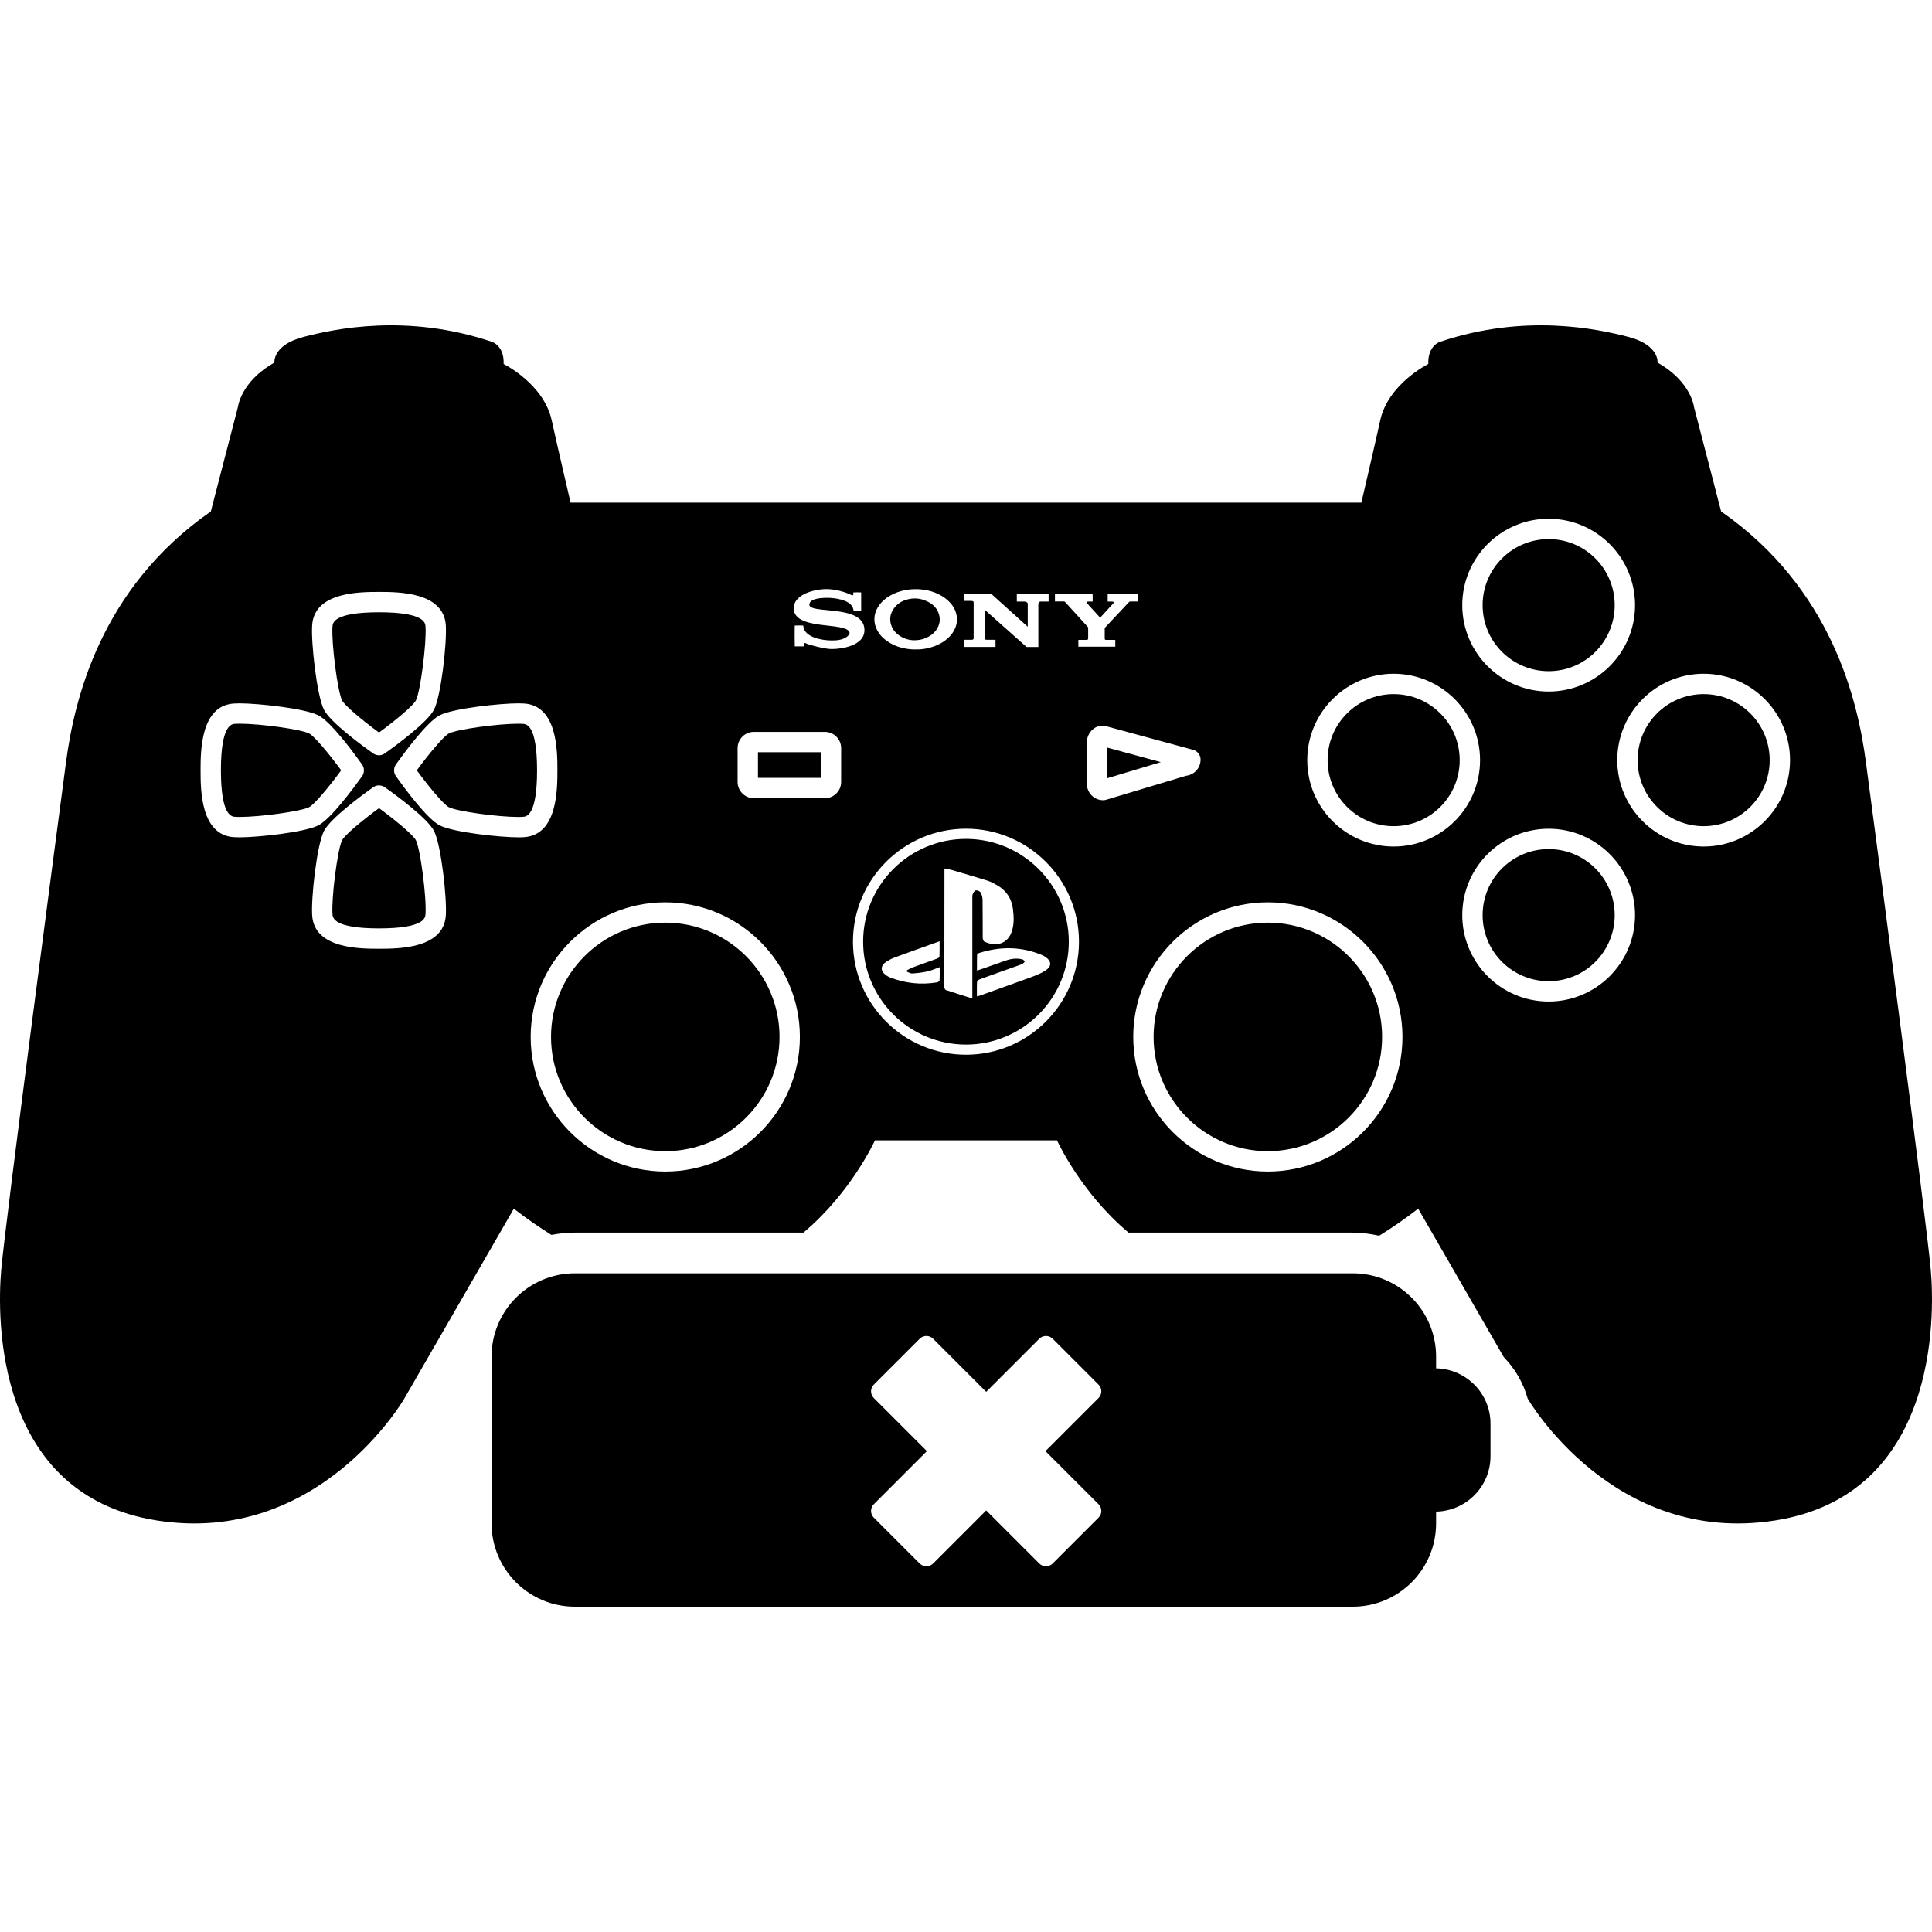
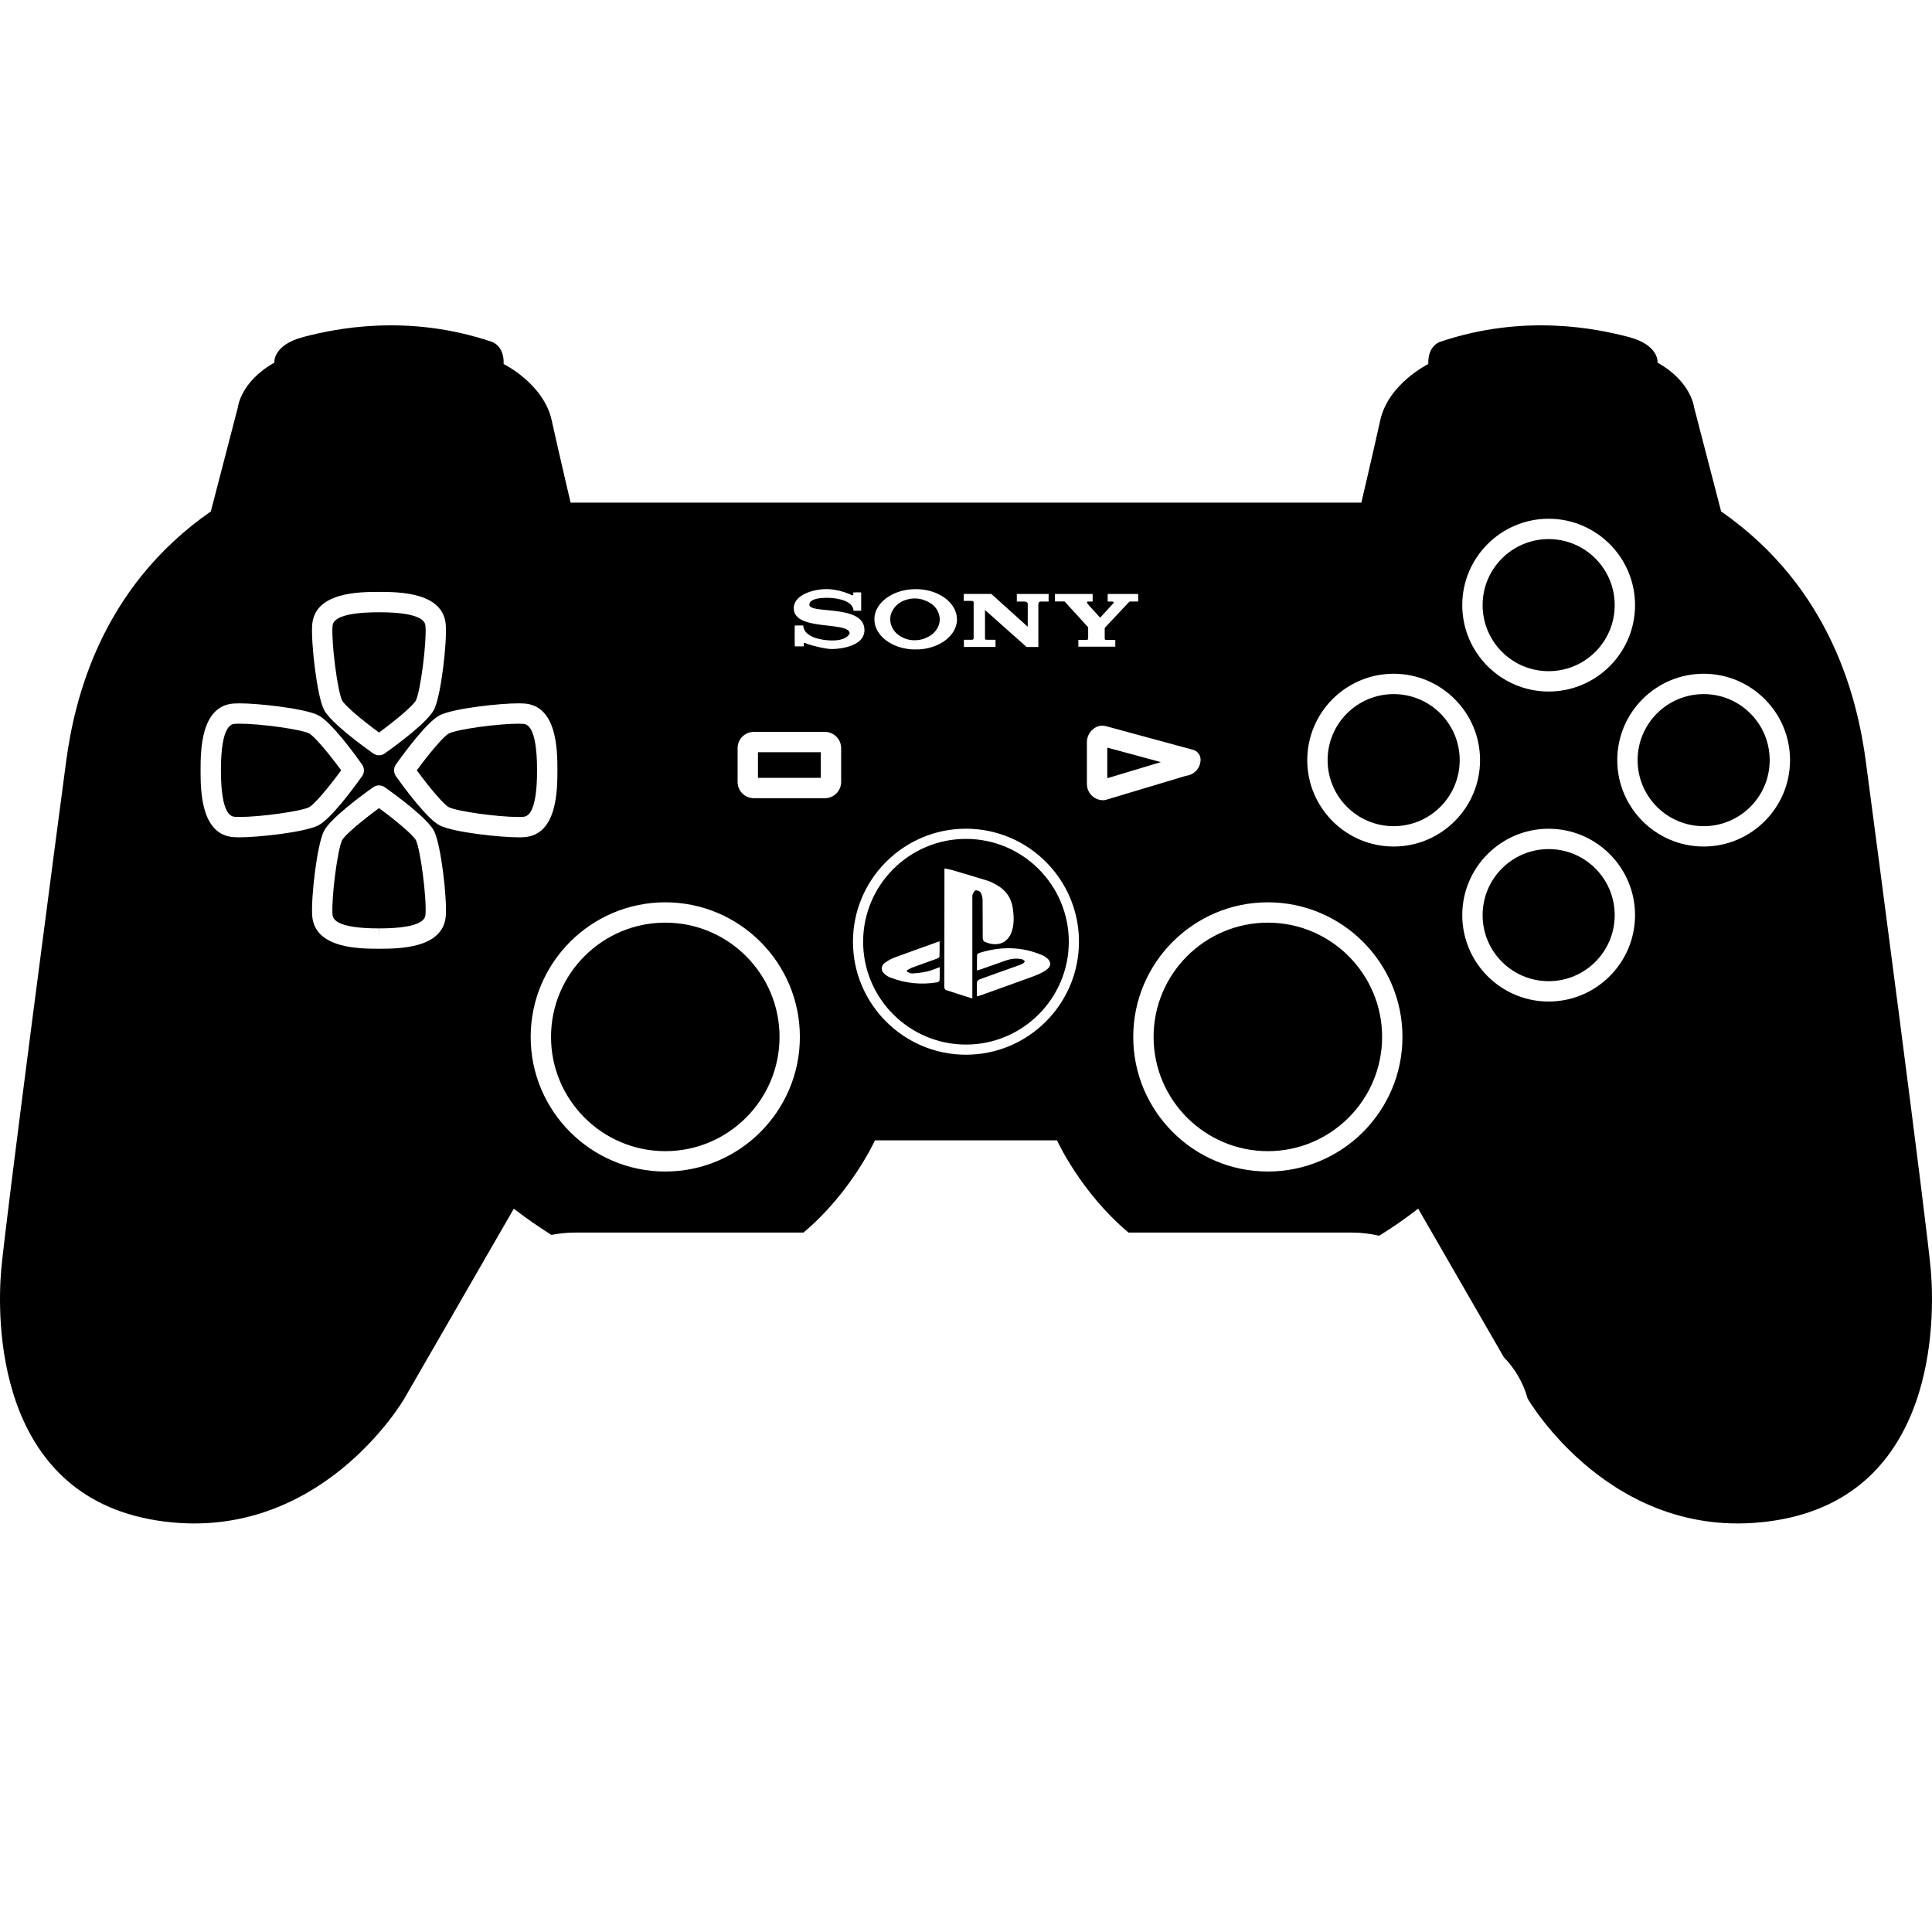
<svg xmlns="http://www.w3.org/2000/svg" fill="#000000" version="1.1" id="Capa_1" width="800px" height="800px" viewBox="0 0 581.124 581.124" xml:space="preserve">
  <g>
    <g>
      <circle cx="465.818" cy="275.263" r="19.865" />
      <path d="M561.229,229.1c-2.441-18.305-10.172-52.075-43.531-75.264l-8.141-31.328c0,0-0.812-7.729-10.984-13.427    c0,0,0.611-5.288-8.746-7.73c-9.357-2.441-31.119-7.117-56.549,1.426c0,0-3.867,1.016-3.66,6.713c0,0-12,5.9-14.443,16.885    c-2.441,10.985-5.697,24.817-5.697,24.817H171.629c0,0-3.256-13.832-5.698-24.817s-14.443-16.885-14.443-16.885    c0.202-5.697-3.66-6.713-3.66-6.713c-25.429-8.543-47.191-3.868-56.549-1.426c-9.357,2.442-8.746,7.73-8.746,7.73    c-10.171,5.698-10.985,13.427-10.985,13.427l-8.133,31.328c-33.36,23.188-41.09,56.959-43.532,75.264    C17.442,247.411,1.573,367.834,0.355,382.07c-1.218,14.241-2.038,67.534,46.787,75.264c48.826,7.729,74.45-36.616,74.45-36.616    l32.956-57.161c3.892,3.018,7.65,5.588,11.322,7.883c2.289-0.44,4.645-0.691,7.057-0.691h68.733    c14.437-12.087,21.512-27.742,21.512-27.742h54.767c0,0,7.076,15.649,21.512,27.742h67.443c2.742,0,5.379,0.38,7.955,0.942    c3.801-2.356,7.693-5.012,11.721-8.14l25.752,44.664c3.354,3.458,5.863,7.705,7.18,12.454l0.023,0.049    c0,0,25.631,44.346,74.457,36.616c48.818-7.729,48.006-61.028,46.787-75.264S563.67,247.405,561.229,229.1z M465.818,156.033    c14.326,0,25.984,11.658,25.984,25.985s-11.658,25.985-25.984,25.985c-14.328,0-25.986-11.658-25.986-25.985    S451.49,156.033,465.818,156.033z M317.316,178.665c3.775,0,7.551,0,11.322,0c0.035,0.128,0.049,1.982,0.012,2.264    c-0.062,0.006-0.129,0.012-0.189,0.012c-0.387,0-0.777,0-1.164,0c-0.043,0-0.092,0-0.127,0.006    c-0.154,0.024-0.24,0.122-0.209,0.275c0.025,0.116,0.066,0.245,0.141,0.342c0.117,0.172,0.252,0.325,0.393,0.478    c1.107,1.218,2.221,2.43,3.334,3.642c0.031,0.03,0.062,0.055,0.105,0.092c0.049-0.055,0.098-0.104,0.141-0.153    c1.26-1.377,2.514-2.754,3.775-4.131c0.031-0.031,0.061-0.067,0.08-0.104c0.086-0.128,0.061-0.251-0.057-0.349    c-0.098-0.079-0.207-0.098-0.336-0.098c-0.391,0.006-0.789,0-1.182,0c-0.055,0-0.109-0.012-0.176-0.019c0-0.759,0-1.505,0-2.264    c3.059,0,6.113,0,9.18,0c0,0.752,0,1.5,0,2.271c-0.068,0-0.135,0-0.203,0c-0.746,0-1.492,0-2.232,0    c-0.123,0-0.209,0.037-0.295,0.123c-2.41,2.57-4.822,5.141-7.234,7.711c-0.078,0.086-0.109,0.166-0.109,0.282    c0.006,0.991,0,1.977,0,2.968c0,0.042,0,0.085,0.006,0.128c0.02,0.196,0.117,0.312,0.312,0.336c0.086,0.012,0.178,0,0.264,0    c0.838,0,1.676,0,2.516,0c0.023,0,0.049,0.006,0.084,0.012c0,0.679,0,1.353,0,2.032c-3.701,0-7.404,0-11.113,0    c0-0.679,0-1.353,0-2.05c0.074,0,0.141,0,0.209,0c0.709,0,1.426,0,2.141,0c0.074,0,0.154,0,0.227-0.006    c0.232-0.024,0.355-0.159,0.373-0.398c0-0.037,0-0.073,0-0.11c0-1.034,0-2.069,0-3.103c0-0.122-0.029-0.208-0.115-0.3    c-2.289-2.503-4.572-5.006-6.848-7.509c-0.086-0.098-0.178-0.135-0.307-0.135c-0.832,0.006-1.664,0-2.498,0    c-0.066,0-0.133,0-0.219,0C317.316,180.17,317.316,179.424,317.316,178.665z M289.892,178.659    c0.079-0.006,0.159-0.006,0.238-0.006c2.51,0,5.024,0,7.534,0c0.117,0,0.227,0.006,0.338,0c0.133-0.012,0.232,0.031,0.336,0.123    c0.691,0.63,1.383,1.254,2.074,1.879c2.84,2.558,5.674,5.116,8.514,7.674c0.055,0.049,0.109,0.098,0.201,0.178    c0-0.11,0.006-0.184,0.006-0.251c0-2.032,0-4.058,0-6.089c0-0.159,0-0.312,0-0.471c0.006-0.257-0.109-0.441-0.324-0.575    c-0.195-0.123-0.41-0.178-0.643-0.178c-0.703,0-1.4,0-2.105,0c-0.066,0-0.135,0-0.213,0c0-0.765,0-1.505,0-2.252    c0,0,0.006-0.006,0.012-0.013c0.006-0.006,0.012-0.012,0.012-0.012c3.141-0.006,6.279-0.006,9.418-0.013    c0.037,0,0.074,0.006,0.123,0.006c0,0.752,0,1.505,0,2.277c-0.072,0-0.141,0-0.207,0c-0.68,0-1.354,0-2.033-0.006    c-0.568,0-0.82,0.239-0.844,0.814c-0.006,0.085-0.006,0.177-0.006,0.263c0,4.113,0,8.231,0,12.344c0,0.079,0,0.159,0,0.25    c-0.068,0.006-0.123,0.012-0.178,0.012c-1.064,0-2.131,0-3.195,0c-0.109,0-0.189-0.03-0.27-0.104    c-4.068-3.623-8.139-7.24-12.215-10.863c-0.049-0.043-0.098-0.086-0.184-0.153c0,0.098,0,0.159,0,0.22c0,2.723,0,5.447,0,8.17    c0,0.104,0.012,0.214,0.025,0.318c0.018,0.116,0.092,0.19,0.213,0.208c0.135,0.019,0.275,0.024,0.41,0.024    c0.766,0,1.531,0,2.295,0c0.068,0,0.135,0,0.215,0c0,0.729,0,1.438,0,2.161c-3.17,0-6.334,0-9.504,0c0-0.716,0-1.426,0-2.161    c0.073,0,0.141,0,0.202,0c0.697,0,1.388,0,2.087,0c0.078,0,0.164,0,0.244-0.012c0.244-0.037,0.385-0.196,0.398-0.447    c0-0.049,0-0.098,0-0.153c0-3.47,0-6.94,0-10.41c0-0.049,0-0.098,0-0.153c-0.008-0.294-0.117-0.429-0.398-0.478    c-0.135-0.024-0.275-0.037-0.41-0.037c-0.648-0.006-1.303,0-1.953,0c-0.067,0-0.135,0-0.227,0    C289.892,180.054,289.892,179.369,289.892,178.659z M264.072,182.6c0.655-1.077,1.524-1.965,2.54-2.711    c1.389-1.016,2.931-1.701,4.583-2.142c1.646-0.44,3.323-0.6,5.025-0.52c2.093,0.098,4.1,0.551,5.998,1.457    c1.322,0.63,2.515,1.451,3.513,2.534c0.887,0.961,1.548,2.044,1.879,3.317c0.453,1.708,0.251,3.354-0.545,4.92    c-0.661,1.298-1.628,2.338-2.791,3.201c-1.414,1.046-2.993,1.744-4.682,2.185c-0.979,0.257-1.971,0.416-2.98,0.483    c-0.392,0.024-0.79,0.006-1.181,0.006c0,0.006,0,0.012,0,0.018c-0.508-0.018-1.016-0.006-1.518-0.055    c-2.644-0.239-5.098-1.022-7.271-2.589c-1.138-0.82-2.081-1.818-2.754-3.06c-0.606-1.108-0.912-2.289-0.875-3.549    C263.038,184.84,263.411,183.677,264.072,182.6z M93.899,187.985c0.704-9.933,14.278-9.938,20.074-9.945    c5.838,0.006,19.413,0.012,20.116,9.951c0.38,5.306-1.407,21.206-3.513,25.404c-1.909,3.825-11.383,10.771-14.59,13.042    c-0.159,0.135-0.337,0.263-0.526,0.367c-0.459,0.245-0.961,0.374-1.463,0.374c-0.214,0-0.428-0.025-0.636-0.074    c-0.251-0.049-0.502-0.135-0.741-0.257c-0.22-0.11-0.428-0.245-0.618-0.398c-3.194-2.277-12.681-9.223-14.59-13.048    C95.313,209.197,93.52,193.298,93.899,187.985z M70.282,251.805c-9.938-0.704-9.945-14.278-9.951-20.073    c0.006-5.839,0.012-19.413,9.957-20.117c0.496-0.037,1.083-0.055,1.744-0.055c5.655,0,19.529,1.506,23.66,3.568    c3.819,1.909,10.765,11.383,13.036,14.59c0.134,0.159,0.263,0.337,0.367,0.526c0.281,0.532,0.404,1.126,0.361,1.701    c-0.037,0.484-0.184,0.955-0.447,1.383c-0.085,0.135-0.177,0.269-0.281,0.386c-2.277,3.207-9.217,12.668-13.03,14.578    c-4.131,2.062-18.005,3.568-23.66,3.568C71.372,251.86,70.784,251.842,70.282,251.805z M134.095,275.422    c-0.704,9.939-14.278,9.945-20.074,9.951h-0.018c-5.82-0.006-19.395-0.012-20.098-9.957c-0.379-5.3,1.408-21.194,3.513-25.404    c1.91-3.812,11.371-10.753,14.584-13.036c0.116-0.098,0.239-0.184,0.374-0.269c0.606-0.374,1.303-0.551,2.007-0.441    c0.373,0.043,0.734,0.153,1.077,0.343c0.208,0.11,0.397,0.239,0.569,0.386c3.231,2.295,12.656,9.21,14.56,13.017    C132.682,254.222,134.475,270.116,134.095,275.422z M155.968,251.86c-5.661,0-19.535-1.505-23.66-3.568    c-3.819-1.909-10.771-11.383-13.042-14.59c-0.153-0.178-0.294-0.38-0.398-0.606c-0.27-0.526-0.374-1.114-0.318-1.677    c0.024-0.3,0.098-0.605,0.214-0.893c0.128-0.312,0.306-0.594,0.514-0.839c2.289-3.219,9.217-12.656,13.029-14.565    c4.125-2.062,17.999-3.568,23.66-3.568c0.661,0,1.249,0.019,1.75,0.055c9.933,0.704,9.939,14.278,9.945,20.073    c-0.006,5.839-0.012,19.413-9.951,20.117C157.217,251.842,156.629,251.86,155.968,251.86z M200.112,352.381    c-22.326,0-40.49-18.164-40.49-40.484c0-22.326,18.165-40.49,40.49-40.49c22.319,0,40.483,18.164,40.483,40.49    C240.595,334.217,222.431,352.381,200.112,352.381z M253.007,235.201c0,2.693-2.191,4.89-4.896,4.89h-21.359    c-2.693,0-4.89-2.191-4.89-4.89V225.03c0-2.693,2.191-4.89,4.89-4.89h21.359c2.699,0,4.896,2.191,4.896,4.89V235.201z     M252.921,194.999c-0.906,0.135-1.812,0.227-2.729,0.227c-0.569,0-1.126-0.067-1.677-0.159c-1.817-0.3-3.604-0.729-5.367-1.267    c-0.232-0.074-0.459-0.153-0.673-0.275c-0.208-0.123-0.453-0.117-0.71-0.11c0,0.336,0,0.667,0,1.003c-0.912,0-1.805,0-2.699,0    c-0.043-0.128-0.061-5.906-0.019-6.261c0.135-0.037,2.375-0.042,2.564-0.006c0.024,0.171,0.037,0.343,0.067,0.514    c0.135,0.722,0.514,1.31,1.046,1.799c0.594,0.551,1.292,0.924,2.032,1.224c0.851,0.343,1.738,0.563,2.644,0.71    c1.2,0.196,2.411,0.275,3.629,0.227c0.918-0.037,1.817-0.171,2.68-0.52c0.478-0.19,0.912-0.441,1.285-0.796    c0.196-0.184,0.367-0.392,0.496-0.63c0.061-0.11,0.073-0.22,0.049-0.343c-0.061-0.318-0.232-0.563-0.478-0.765    c-0.238-0.196-0.514-0.331-0.802-0.447c-0.575-0.232-1.181-0.367-1.793-0.478c-1.022-0.189-2.056-0.306-3.084-0.422    c-1.475-0.171-2.95-0.324-4.406-0.593c-1.175-0.221-2.338-0.49-3.439-0.979c-0.667-0.294-1.292-0.667-1.806-1.199    c-0.648-0.68-0.967-1.487-0.979-2.424c-0.019-1.181,0.44-2.154,1.249-2.98c0.557-0.563,1.206-0.991,1.909-1.353    c1.041-0.532,2.142-0.881,3.274-1.126c1.169-0.251,2.356-0.392,3.562-0.379c0.937,0.012,1.861,0.123,2.779,0.3    c1.322,0.257,2.613,0.636,3.862,1.15c0.25,0.104,0.489,0.245,0.74,0.355c0.086,0.037,0.196,0.062,0.288,0.055    c0.19-0.012,0.245-0.08,0.245-0.275c0-0.189,0-0.385,0-0.575c0.153-0.043,2.148-0.049,2.368-0.012c0,1.836,0,3.672,0,5.52    c-0.765,0-1.518,0-2.289,0c-0.006-0.085-0.019-0.159-0.031-0.239c-0.092-0.667-0.398-1.218-0.881-1.683    c-0.459-0.441-0.998-0.753-1.579-0.998c-0.79-0.343-1.622-0.557-2.466-0.704c-1.199-0.214-2.411-0.3-3.629-0.263    c-0.9,0.031-1.799,0.104-2.681,0.325c-0.361,0.092-0.71,0.208-1.041,0.379c-0.239,0.122-0.465,0.275-0.643,0.478    c-0.208,0.232-0.324,0.501-0.343,0.813c-0.012,0.263,0.08,0.49,0.282,0.643c0.165,0.129,0.355,0.239,0.544,0.318    c0.447,0.196,0.93,0.288,1.414,0.374c0.948,0.165,1.909,0.251,2.87,0.343c1.53,0.153,3.066,0.293,4.584,0.563    c1.175,0.208,2.326,0.477,3.433,0.942c0.698,0.288,1.353,0.648,1.928,1.15c0.894,0.777,1.396,1.75,1.494,2.932    c0.128,1.524-0.392,2.772-1.542,3.764c-0.71,0.606-1.524,1.022-2.393,1.353C255.051,194.589,253.998,194.834,252.921,194.999z     M290.553,317.247c-18.74,0-33.991-15.245-33.991-33.991c0-18.746,15.245-33.99,33.991-33.99s33.99,15.245,33.99,33.99    C324.543,302.001,309.299,317.247,290.553,317.247z M332.701,240.568c-0.287,0.092-0.582,0.129-0.881,0.129    c-2.693,0-4.891-2.191-4.891-4.89v-12.613c0-2.968,2.803-5.575,5.691-4.786l26.244,7.124c1.334,0.361,2.258,1.573,2.258,2.95    c0,2.509-1.904,4.584-4.34,4.859L332.701,240.568z M381.355,352.381c-22.326,0-40.49-18.164-40.49-40.484    c0-22.326,18.164-40.49,40.49-40.49s40.49,18.164,40.49,40.49C421.846,334.217,403.688,352.381,381.355,352.381z M419.195,254.626    c-14.326,0-25.986-11.658-25.986-25.985c0-14.327,11.66-25.985,25.986-25.985s25.986,11.659,25.986,25.985    C445.182,242.968,433.521,254.626,419.195,254.626z M465.818,301.249c-14.328,0-25.986-11.659-25.986-25.986    c0-14.327,11.658-25.985,25.986-25.985c14.326,0,25.984,11.659,25.984,25.985C491.797,289.59,480.145,301.249,465.818,301.249z     M512.439,254.626c-14.326,0-25.984-11.658-25.984-25.985c0-14.327,11.658-25.985,25.984-25.985    c14.328,0,25.986,11.659,25.986,25.985C538.42,242.968,526.766,254.626,512.439,254.626z" />
      <circle cx="512.439" cy="228.641" r="19.865" />
      <path d="M114.003,220.336c5.037-3.696,10.324-8.103,11.102-9.676c1.358-2.705,3.237-17.252,2.882-22.234    c-0.073-1.059-0.3-4.26-13.966-4.266c-13.708,0.006-13.935,3.207-14.008,4.259c-0.361,4.982,1.523,19.529,2.882,22.24    C103.673,212.233,108.948,216.64,114.003,220.336z" />
      <path d="M114.003,243.078c-5.049,3.697-10.331,8.103-11.108,9.67c-1.359,2.711-3.237,17.258-2.882,22.234    c0.073,1.059,0.3,4.266,13.966,4.271l0.042,3.06v-3.06c13.666-0.006,13.898-3.213,13.966-4.266    c0.361-4.976-1.524-19.522-2.882-22.24C124.322,251.181,119.046,246.78,114.003,243.078z" />
      <path d="M200.112,277.521c-18.954,0-34.37,15.423-34.37,34.37c0,18.948,15.422,34.364,34.37,34.364    c18.947,0,34.364-15.416,34.364-34.364C234.476,292.944,219.065,277.521,200.112,277.521z" />
      <path d="M157.284,217.723c-0.379-0.031-0.82-0.043-1.315-0.043c-6.347,0-18.47,1.689-20.924,2.925    c-1.573,0.784-5.979,6.059-9.676,11.102c3.696,5.049,8.103,10.331,9.676,11.107c2.454,1.23,14.584,2.926,20.924,2.926    c0.496,0,0.936-0.013,1.31-0.043c1.059-0.074,4.259-0.3,4.266-13.966C161.537,218.017,158.336,217.79,157.284,217.723z" />
      <path d="M92.957,220.599c-2.46-1.23-14.584-2.925-20.924-2.925c-0.496,0-0.937,0.012-1.31,0.042    c-1.059,0.074-4.266,0.3-4.272,13.966c0.006,13.708,3.213,13.935,4.266,14.008c0.38,0.031,0.82,0.043,1.316,0.043    c6.34,0,18.464-1.695,20.924-2.925c1.567-0.783,5.973-6.059,9.669-11.108C98.93,226.664,94.529,221.382,92.957,220.599z" />
      <circle cx="465.818" cy="182.018" r="19.865" />
      <circle cx="419.195" cy="228.641" r="19.865" />
      <rect x="227.988" y="226.26" width="18.905" height="7.711" />
      <polygon points="333.057,234.075 349.164,229.24 333.057,224.871   " />
      <path d="M381.355,277.521c-18.953,0-34.369,15.423-34.369,34.37c0,18.948,15.422,34.364,34.369,34.364    s34.369-15.416,34.369-34.364C415.725,292.944,400.309,277.521,381.355,277.521z" />
      <path d="M290.553,252.331c-17.057,0-30.931,13.874-30.931,30.931c0,17.057,13.874,30.931,30.931,30.931    c17.056,0,30.931-13.874,30.931-30.931C321.484,266.205,307.609,252.331,290.553,252.331z M282.615,294.89    c-0.012,0.214-0.447,0.532-0.722,0.581c-4.884,0.82-9.633,0.294-14.247-1.493c-0.398-0.153-0.765-0.392-1.12-0.637    c-1.756-1.242-1.756-2.895,0.043-4.039c0.783-0.502,1.609-0.961,2.479-1.279c4.431-1.634,8.886-3.219,13.568-4.902    c0,1.646,0.031,3.158-0.037,4.669c-0.006,0.208-0.49,0.465-0.795,0.575c-2.454,0.9-4.927,1.756-7.381,2.662    c-0.569,0.209-1.083,0.563-1.628,0.845c0.012,0.135,0.019,0.275,0.031,0.41c0.539,0.189,1.089,0.563,1.616,0.526    c1.518-0.104,3.047-0.281,4.529-0.612c1.199-0.269,2.344-0.802,3.696-1.285C282.646,292.344,282.683,293.624,282.615,294.89z     M292.592,268.935c-0.172,0.404-0.123,0.912-0.123,1.377c-0.006,9.499,0,18.997,0,28.501c0,0.453,0,0.899,0,1.523    c-2.785-0.887-5.374-1.695-7.95-2.546c-0.202-0.067-0.385-0.385-0.447-0.624c-0.08-0.3-0.03-0.643-0.03-0.961    c0.012-11.218,0.024-22.442,0.037-33.66c0-0.392,0-0.783,0-1.322c0.765,0.153,1.432,0.232,2.068,0.416    c3.642,1.065,7.283,2.13,10.9,3.262c0.947,0.293,1.842,0.795,2.717,1.279c2.857,1.585,4.51,4.015,4.92,7.265    c0.281,2.252,0.387,4.492-0.342,6.701c-1.23,3.727-4.664,4.78-8.281,3.06c-0.281-0.135-0.465-0.752-0.471-1.145    c-0.031-3.8,0.012-7.601-0.043-11.401c-0.012-0.753-0.221-1.579-0.594-2.222c-0.227-0.385-0.979-0.691-1.438-0.63    C293.148,267.852,292.781,268.482,292.592,268.935z M314.385,287.791c1.951,1.292,2.037,2.864,0.078,4.131    c-1.217,0.79-2.594,1.365-3.965,1.867c-5.238,1.928-10.508,3.794-15.766,5.679c-0.232,0.08-0.471,0.129-0.887,0.239    c0-1.555-0.043-2.95,0.037-4.339c0.018-0.288,0.465-0.674,0.795-0.796c3.801-1.39,7.613-2.735,11.426-4.095    c0.508-0.177,1.029-0.336,1.494-0.593c0.281-0.153,0.465-0.484,0.697-0.729c-0.264-0.202-0.502-0.514-0.795-0.587    c-1.684-0.422-3.348-0.214-4.965,0.349c-2.465,0.857-4.926,1.738-7.393,2.607c-0.361,0.129-0.729,0.238-1.279,0.41    c0-1.671-0.023-3.195,0.031-4.719c0.006-0.202,0.379-0.496,0.637-0.575c6.451-2.032,12.834-1.971,19.105,0.722    C313.895,287.479,314.146,287.631,314.385,287.791z" />
      <path d="M270.431,191.119c1.407,0.998,2.993,1.444,4.541,1.462c1.181,0,2.167-0.171,3.103-0.52    c0.067-0.024,0.116-0.073,0.184-0.098c0.012-0.006,0.024,0,0.037-0.006c1.334-0.502,2.467-1.279,3.299-2.454    c1.114-1.579,1.377-3.292,0.704-5.117c-0.472-1.279-1.334-2.264-2.473-2.986c-0.563-0.355-1.138-0.63-1.72-0.838    c-1.806-0.704-3.703-0.741-5.667-0.11c-1.396,0.447-2.577,1.236-3.464,2.412c-1.193,1.585-1.53,3.341-0.888,5.232    C268.521,189.362,269.347,190.348,270.431,191.119z" />
-       <path d="M431.961,411.581v-3.52c0-13.843-11.223-25.067-25.066-25.067h-18.238h-25.752H218.203h-25.753H172.92    c-13.843,0-25.067,11.225-25.067,25.067v50.135c0,13.844,11.224,25.068,25.067,25.068h233.974    c13.844,0,25.066-11.225,25.066-25.068v-3.519c9.064-0.189,16.365-7.564,16.365-16.677v-9.749    C448.326,419.145,441.025,411.77,431.961,411.581z M330.432,452.45c1.113,1.113,1.113,2.919,0,4.033l-13.801,13.801    c-1.115,1.113-2.92,1.113-4.027,0l-15.967-15.968l-15.967,15.968c-1.114,1.113-2.919,1.113-4.033,0l-13.801-13.801    c-1.114-1.114-1.114-2.92,0-4.033l15.967-15.967l-15.967-15.968c-1.114-1.113-1.114-2.919,0-4.033l13.801-13.8    c1.114-1.114,2.919-1.114,4.033,0l15.967,15.967l15.967-15.967c1.113-1.114,2.92-1.114,4.027,0l13.801,13.8    c1.113,1.114,1.113,2.92,0,4.033l-15.969,15.968L330.432,452.45z" />
    </g>
  </g>
</svg>